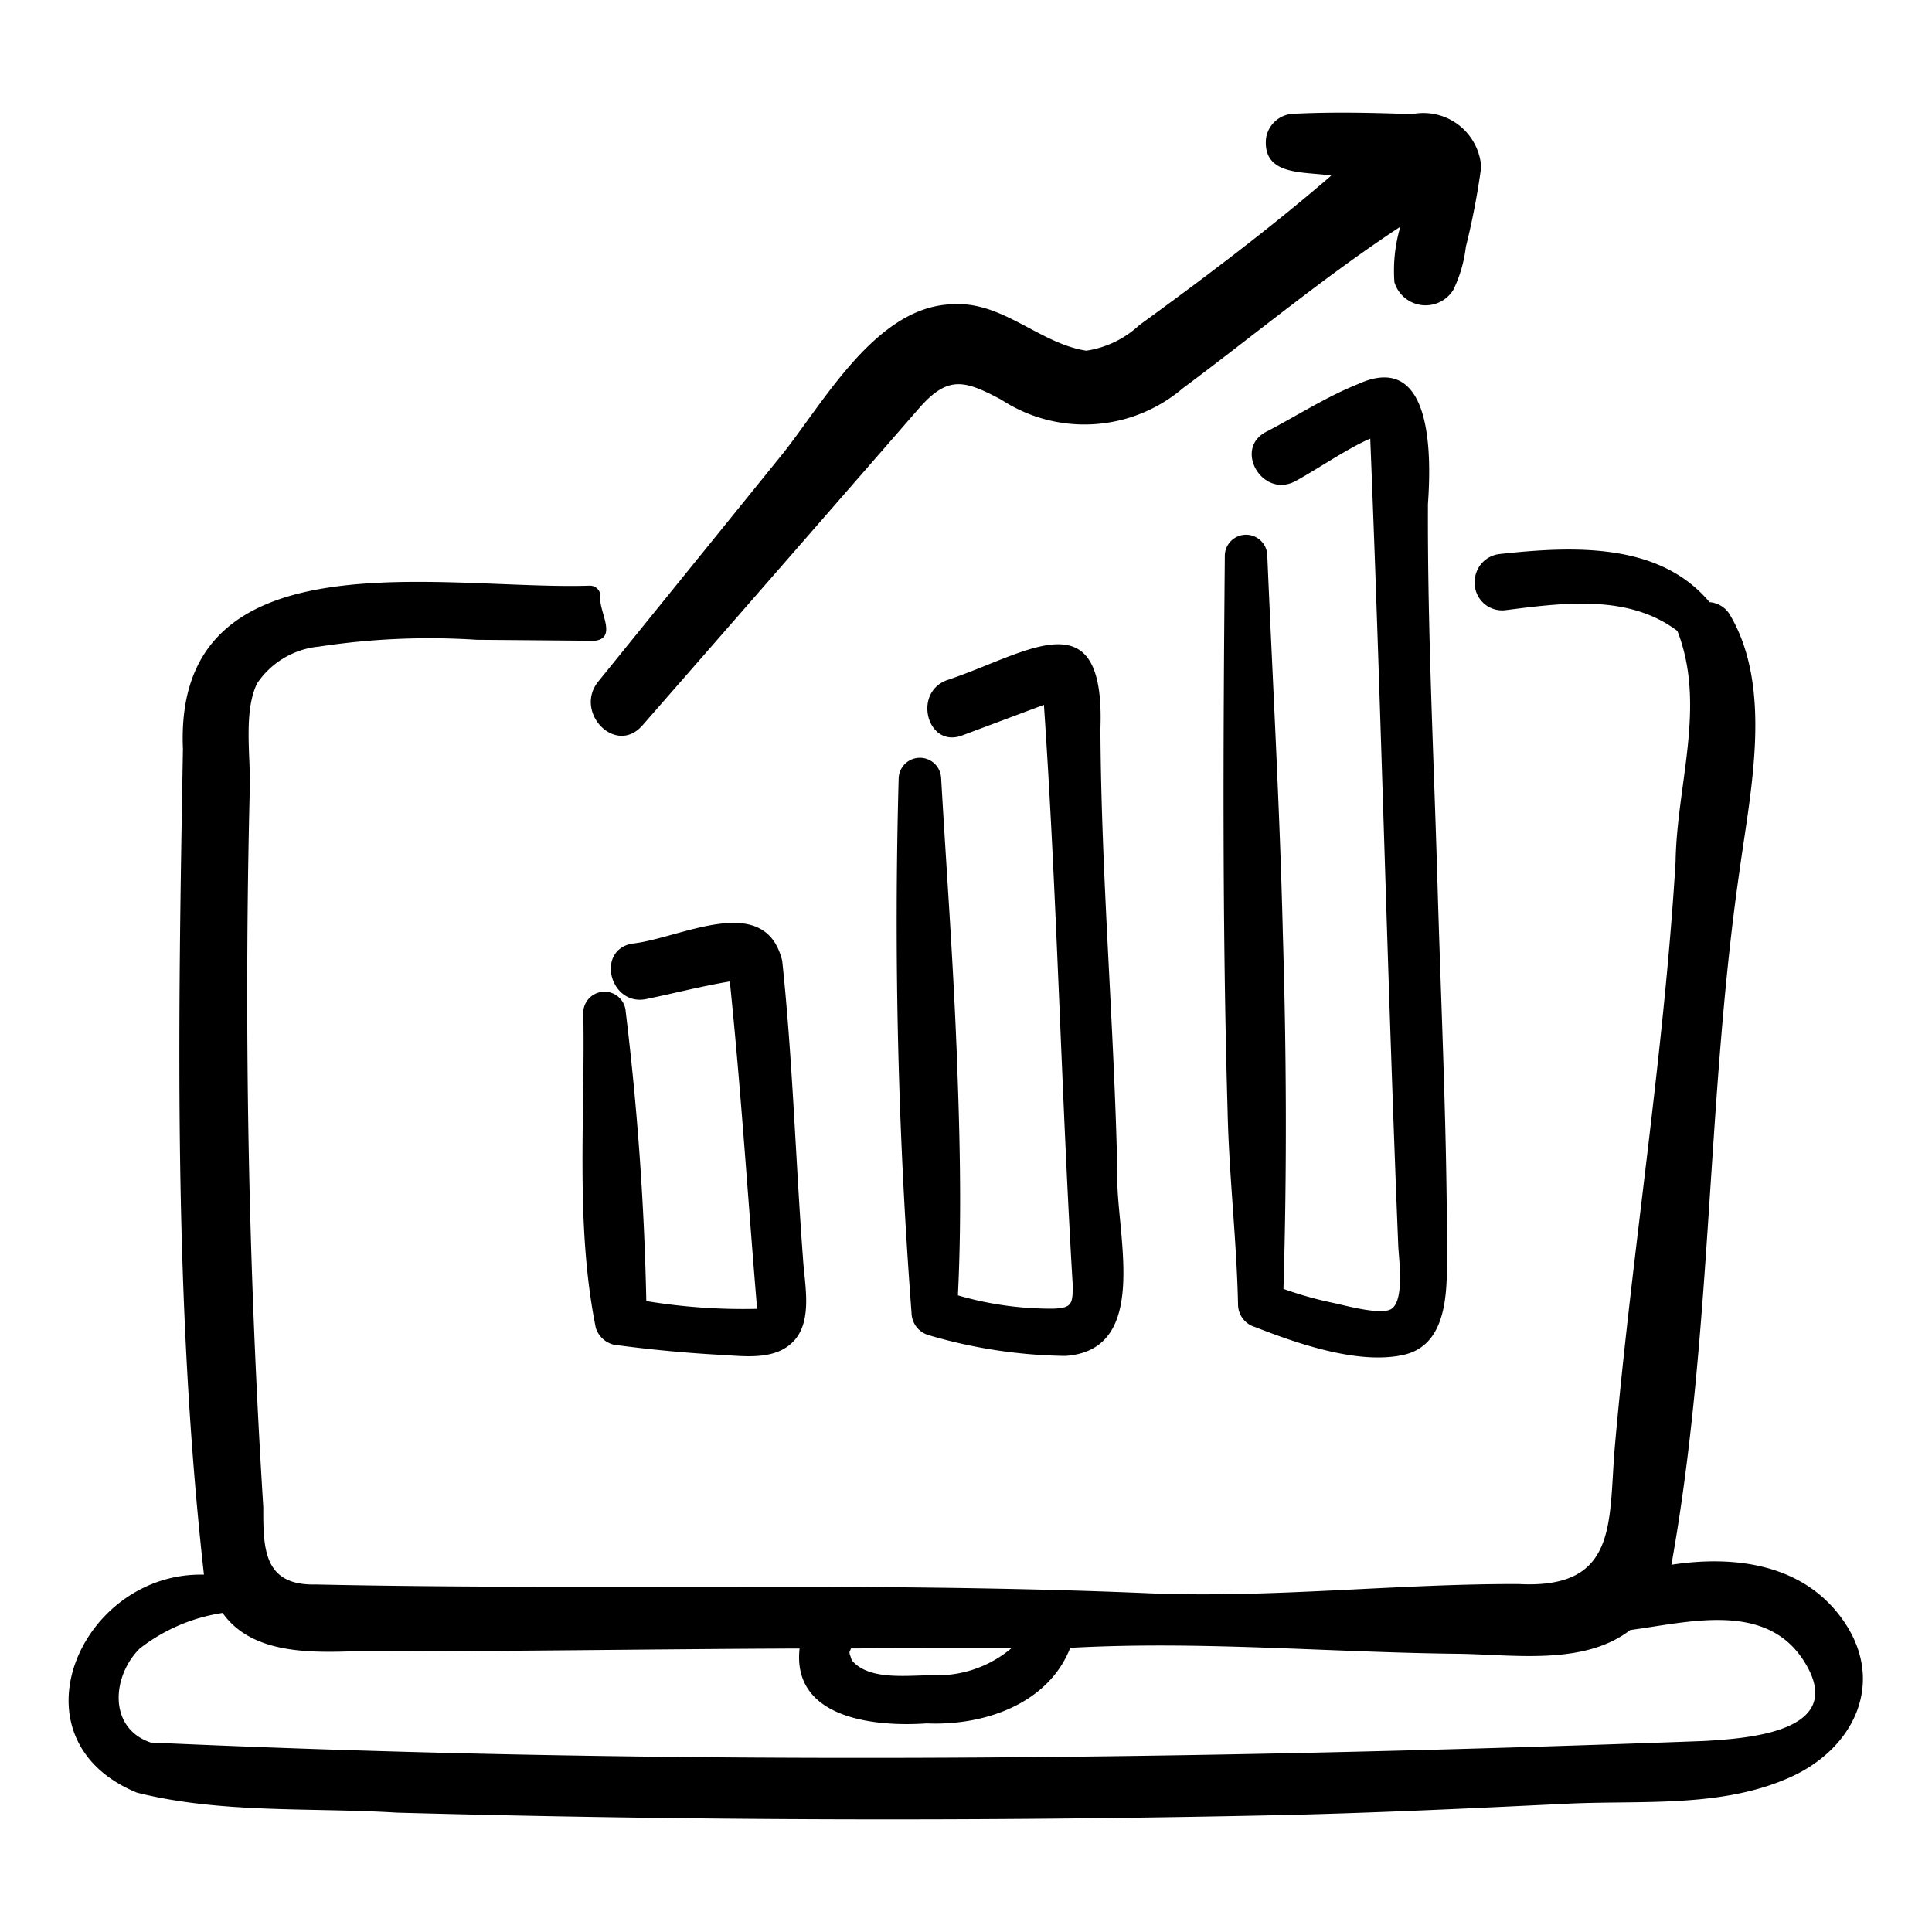
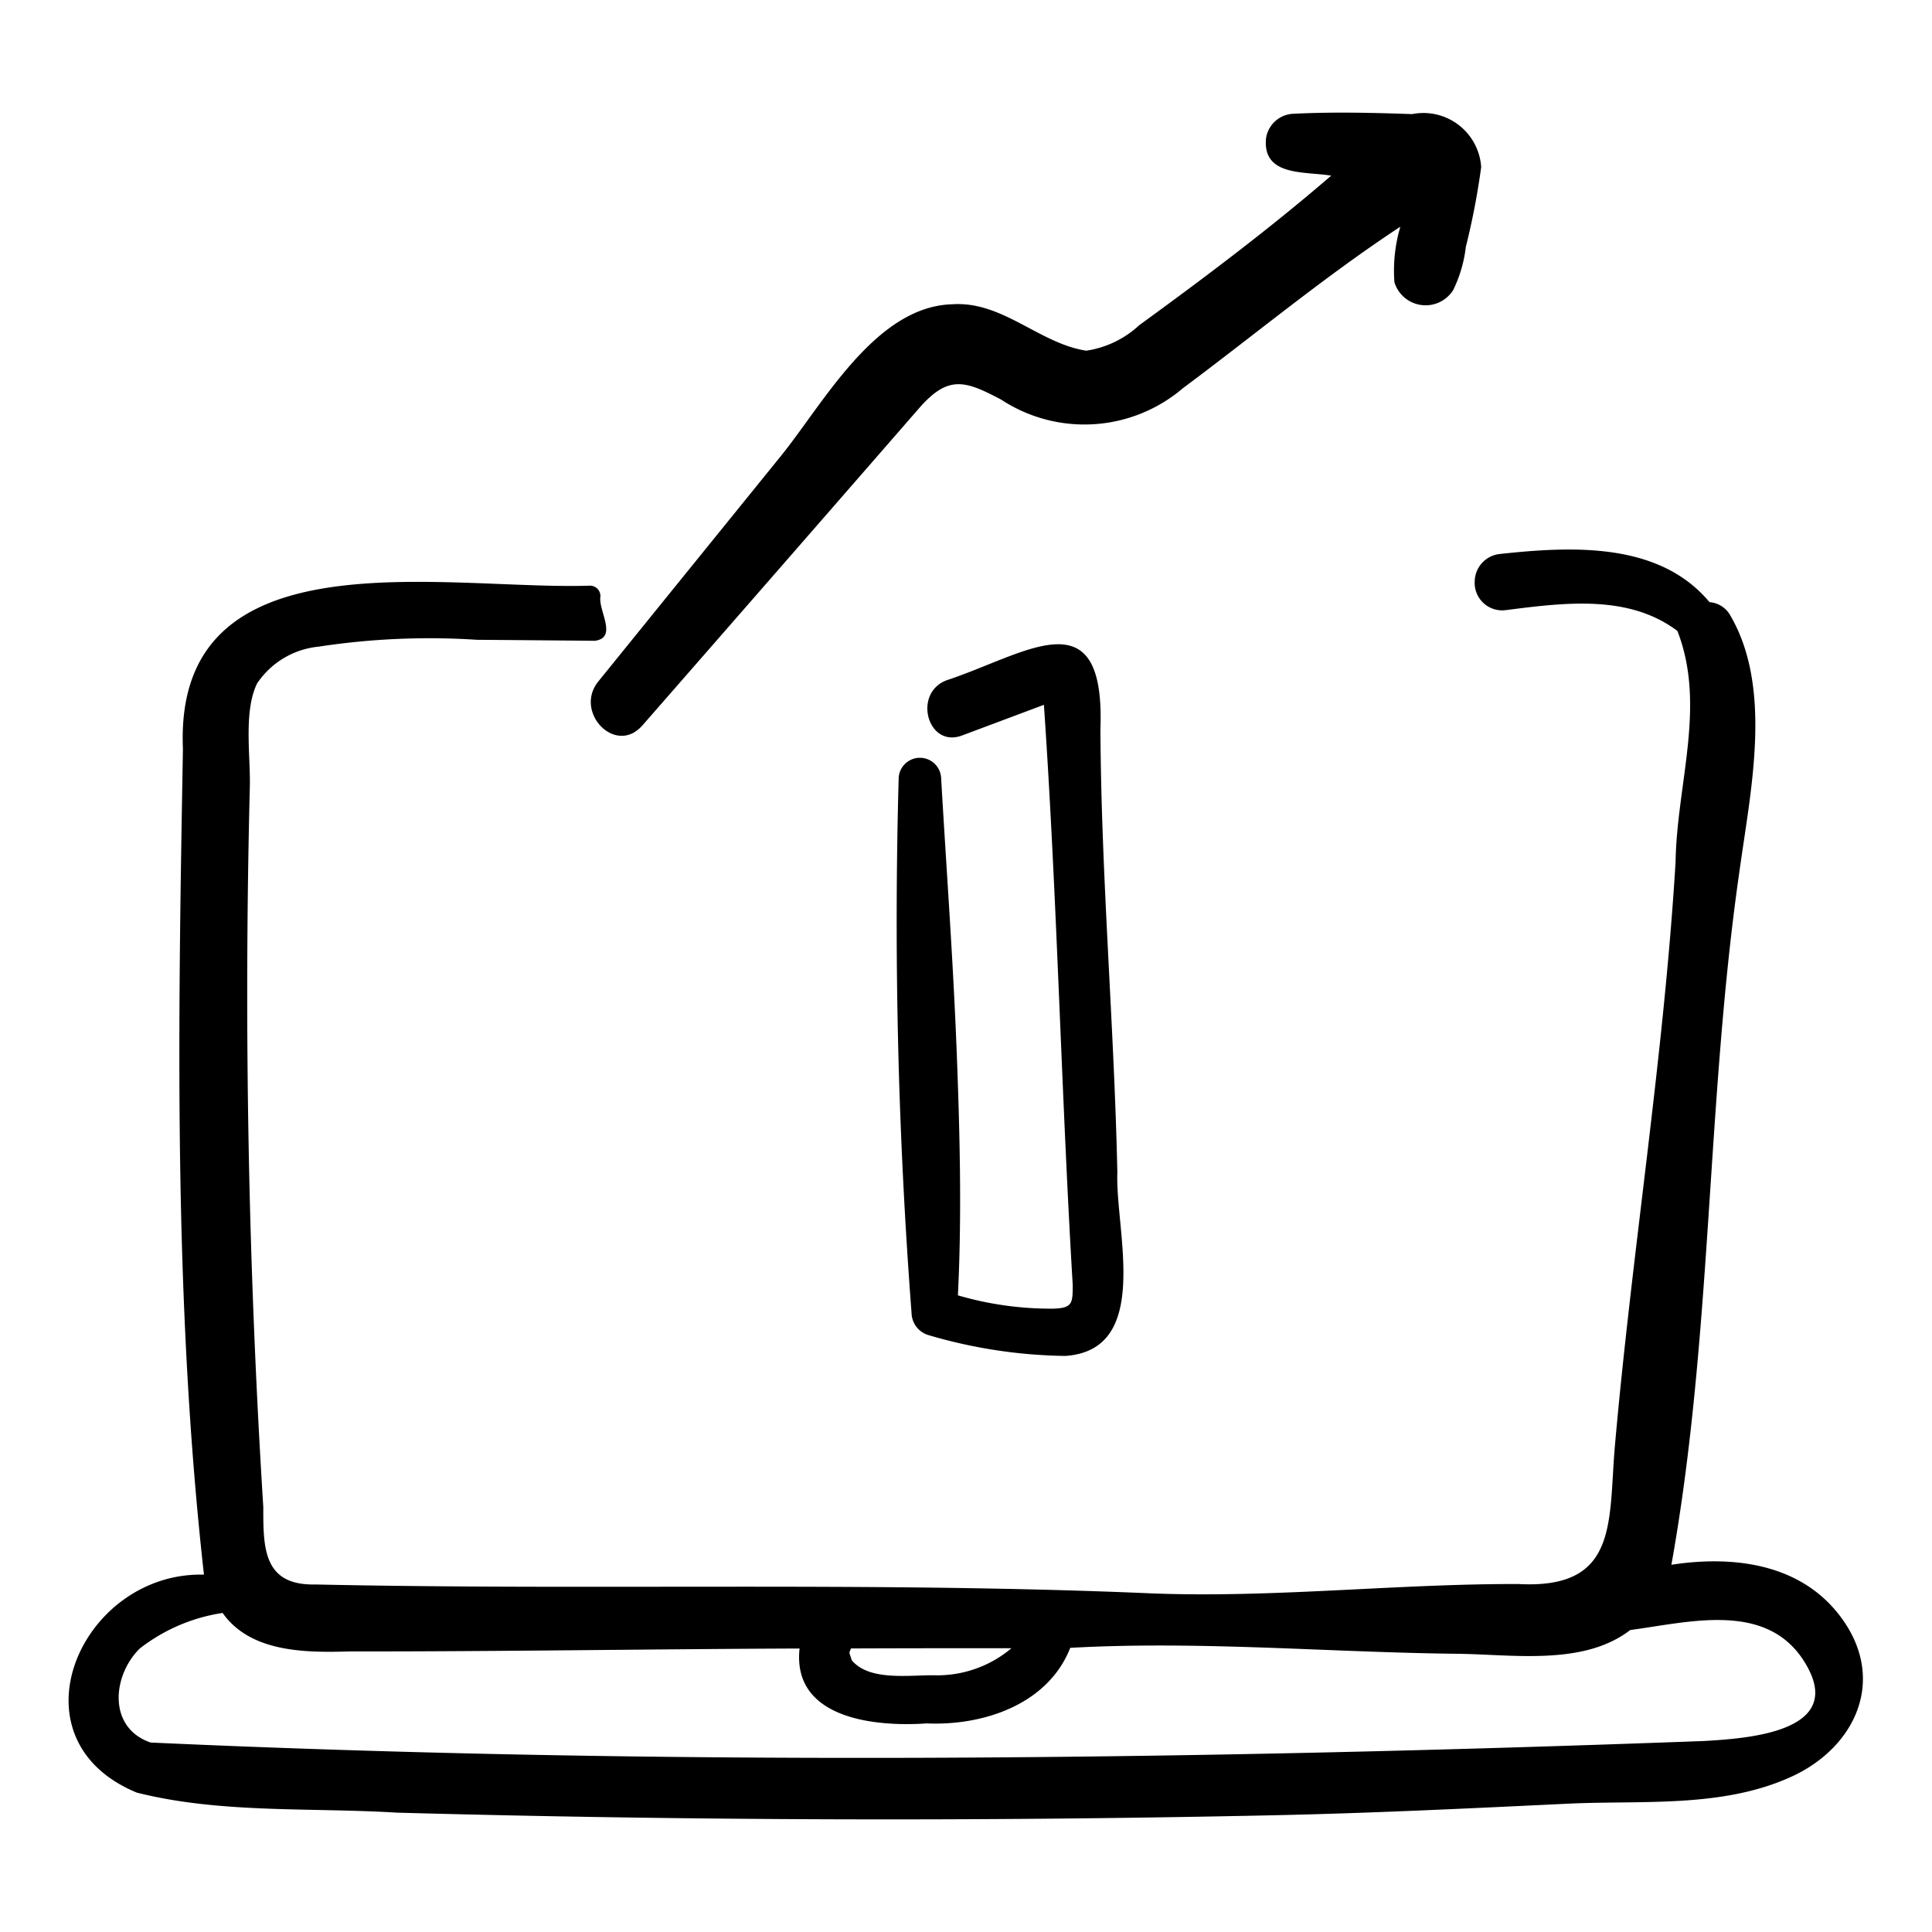
<svg xmlns="http://www.w3.org/2000/svg" height="512" viewBox="0 0 64 64" width="512">
  <g>
    <path d="m55.367 51.835c1.358-7.566 1.157-15.386 2.259-23.002.359-2.619 1.105-6.01-.298-8.429a.862.862 0 0 0 -.698-.457c-1.659-1.985-4.501-1.862-6.96-1.594a.928.928 0 0 0 -.818.894.911.911 0 0 0 1.03.964c1.959-.25 4.076-.523 5.684.69.962 2.47-.019 5.067-.06 7.645-.392 6.492-1.446 12.919-2.014 19.395-.212 2.49.122 4.71-3.191 4.532-4.066-.011-8.189.474-12.242.306-9.174-.391-18.415-.093-27.604-.291-1.726.039-1.736-1.185-1.733-2.563q-.746-11.918-.446-23.872c.026-1.002-.214-2.485.241-3.414a2.782 2.782 0 0 1 2.046-1.219 24.273 24.273 0 0 1 5.236-.226q1.952.015 3.904.033c.774-.099.11-1.002.187-1.469a.346.346 0 0 0 -.355-.357c-4.851.157-13.786-1.783-13.475 5.408-.162 9.126-.317 18.289.696 27.353-4.075-.1-6.523 5.447-2.223 7.221 2.782.7 5.749.488 8.608.663q14.541.399 29.09.086c3.235-.07 6.462-.227 9.693-.382 2.466-.119 5.139.156 7.435-.902 2.069-.953 3.121-3.132 1.702-5.167-1.301-1.867-3.576-2.172-5.696-1.846zm-27.211 2.841c-.027.087.001.017.033-.069q2.657-.01 5.316-.007a3.807 3.807 0 0 1 -2.478.897c-.856-.023-2.223.217-2.816-.505.022.049-.066-.208-.069-.217.004.001 0-.056-.003-.05a.514.514 0 0 0 .017-.05zm28.241 2.999c-17.103.633-34.339.827-51.405.049-1.424-.483-1.279-2.212-.361-3.116a5.894 5.894 0 0 1 2.743-1.177c.924 1.311 2.747 1.318 4.202 1.275 4.97.004 9.944-.078 14.911-.097-.253 2.328 2.499 2.601 4.212 2.481 1.874.082 4.015-.625 4.754-2.503 4.286-.239 8.561.151 12.848.197 1.842.024 4.165.399 5.702-.787 1.942-.257 4.499-.962 5.761 1.037 1.497 2.372-1.961 2.559-3.367 2.642z" />
-     <path d="m19.734 43.978a.834.834 0 0 0 .777.591c1.115.146 2.243.252 3.365.313.79.043 1.791.19 2.403-.442.66-.683.371-1.906.322-2.744-.247-3.284-.343-6.603-.689-9.869-.576-2.341-3.416-.717-4.996-.566-1.193.253-.69 2.092.505 1.831.946-.195 1.788-.417 2.755-.58.375 3.622.601 7.237.904 10.845a19.703 19.703 0 0 1 -3.67-.257 95.521 95.521 0 0 0 -.682-9.582.704.704 0 0 0 -1.406 0c.068 3.469-.273 7.048.413 10.459z" />
    <path d="m31.683 34.63c-.118-2.96-.337-5.905-.507-8.861a.704.704 0 0 0 -1.406 0 170.932 170.932 0 0 0 .426 17.721.783.783 0 0 0 .561.737 16.704 16.704 0 0 0 4.535.69c2.884-.2 1.647-4.167 1.722-6.067-.105-4.9-.537-9.805-.561-14.703.162-4.448-2.444-2.489-5.089-1.614-1.138.42-.641 2.26.505 1.831q1.356-.508 2.712-1.016c.439 6.395.572 12.815.954 19.215.001.617-.011.765-.639.788a10.976 10.976 0 0 1 -3.164-.441c.137-2.761.059-5.518-.048-8.279z" />
-     <path d="m42.493 30.805c-.103-4.148-.338-8.282-.513-12.425a.704.704 0 0 0 -1.406 0c-.054 6.13-.086 12.26.091 18.39.044 2.153.302 4.299.347 6.461a.782.782 0 0 0 .552.725c1.378.538 3.422 1.263 4.931.926 1.337-.298 1.432-1.82 1.437-2.953.018-4.19-.19-8.394-.311-12.581-.121-4.213-.336-8.439-.319-12.651.106-1.483.199-5.122-2.314-3.974-1.043.415-2.052 1.067-3.047 1.583-1.084.563-.125 2.206.958 1.639.595-.312 1.744-1.097 2.492-1.415.363 8.923.563 17.799.928 26.725.014.408.218 1.809-.224 2.103-.343.229-1.597-.132-1.97-.206a12.333 12.333 0 0 1 -1.609-.456c.119-3.971.099-7.922-.024-11.891z" />
    <path d="m21.278 24.034q4.588-5.249 9.165-10.508c.968-1.109 1.52-.924 2.724-.287a5.026 5.026 0 0 0 6.018-.379c2.391-1.78 4.71-3.711 7.203-5.35a5.137 5.137 0 0 0 -.196 1.84 1.08 1.08 0 0 0 1.949.255 4.426 4.426 0 0 0 .417-1.428 24.256 24.256 0 0 0 .508-2.643 1.918 1.918 0 0 0 -2.287-1.754c-1.305-.046-2.604-.077-3.909-.012a.954.954 0 0 0 -.932.823c-.114 1.267 1.3 1.08 2.16 1.228-2.026 1.747-4.206 3.388-6.356 4.951a3.299 3.299 0 0 1 -1.757.847c-1.551-.235-2.771-1.646-4.43-1.538-2.552.062-4.277 3.285-5.685 5.024l-6.05 7.471c-.82 1.013.573 2.471 1.458 1.458z" />
  </g>
</svg>